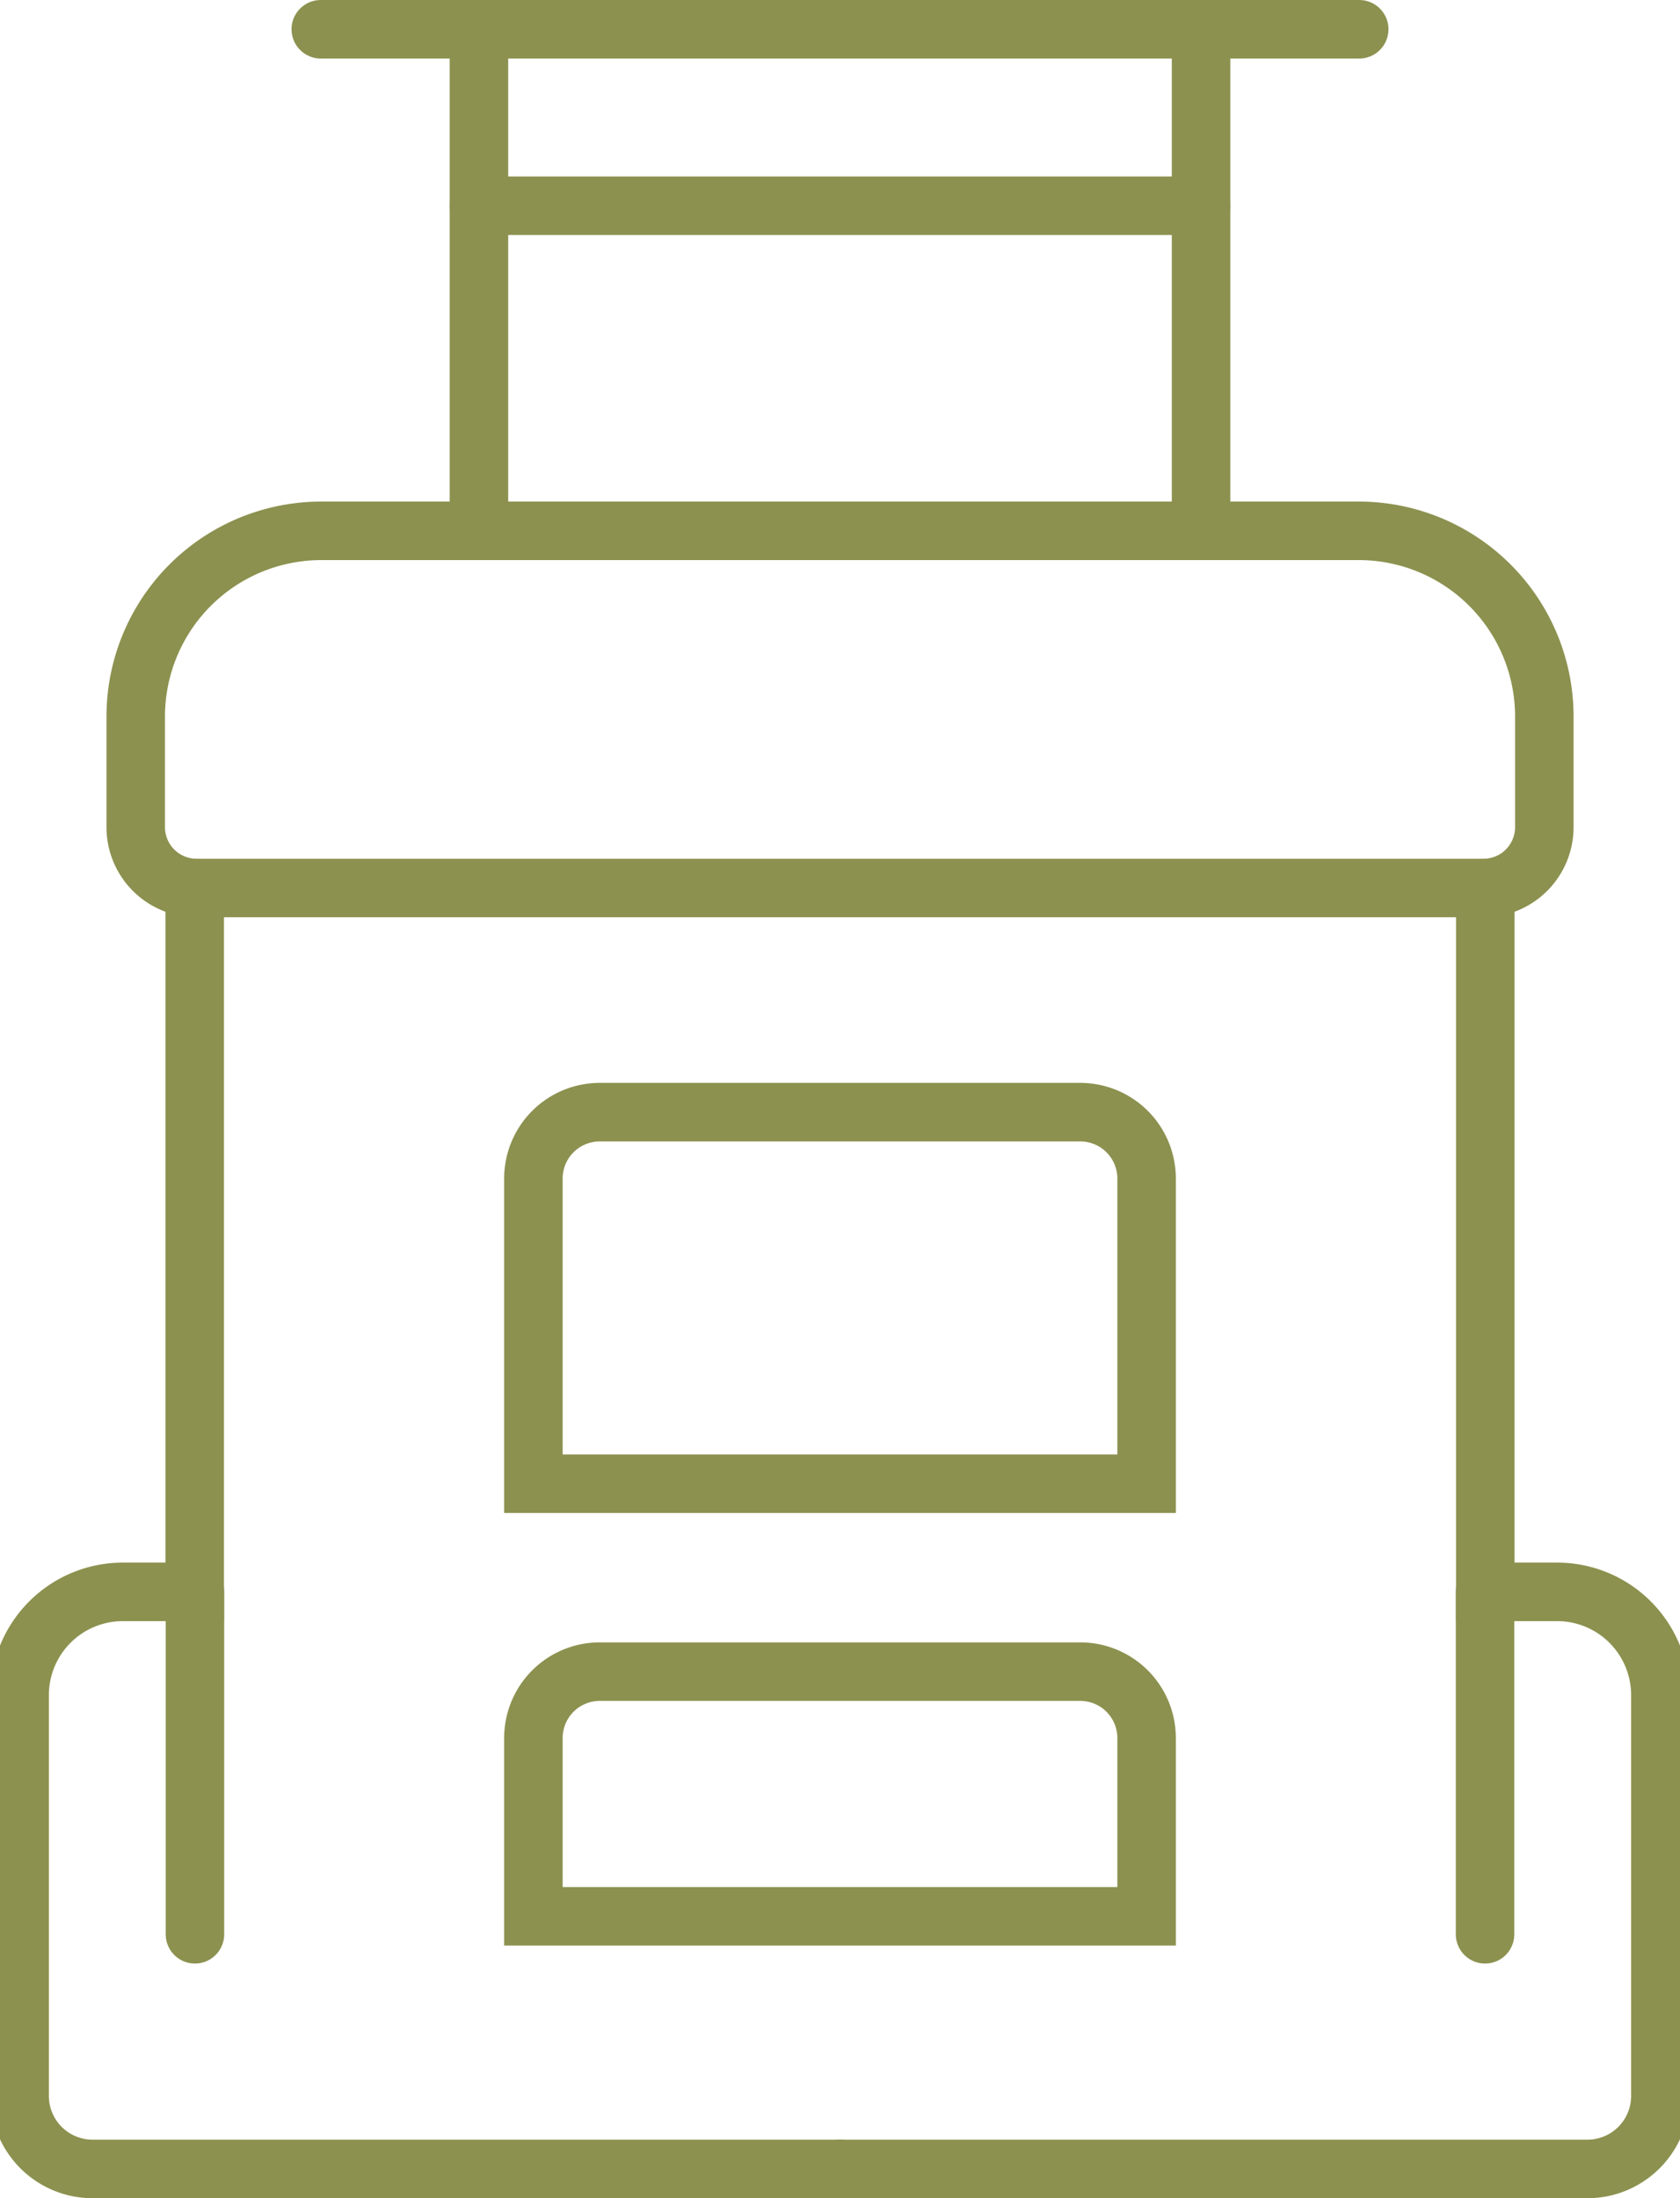
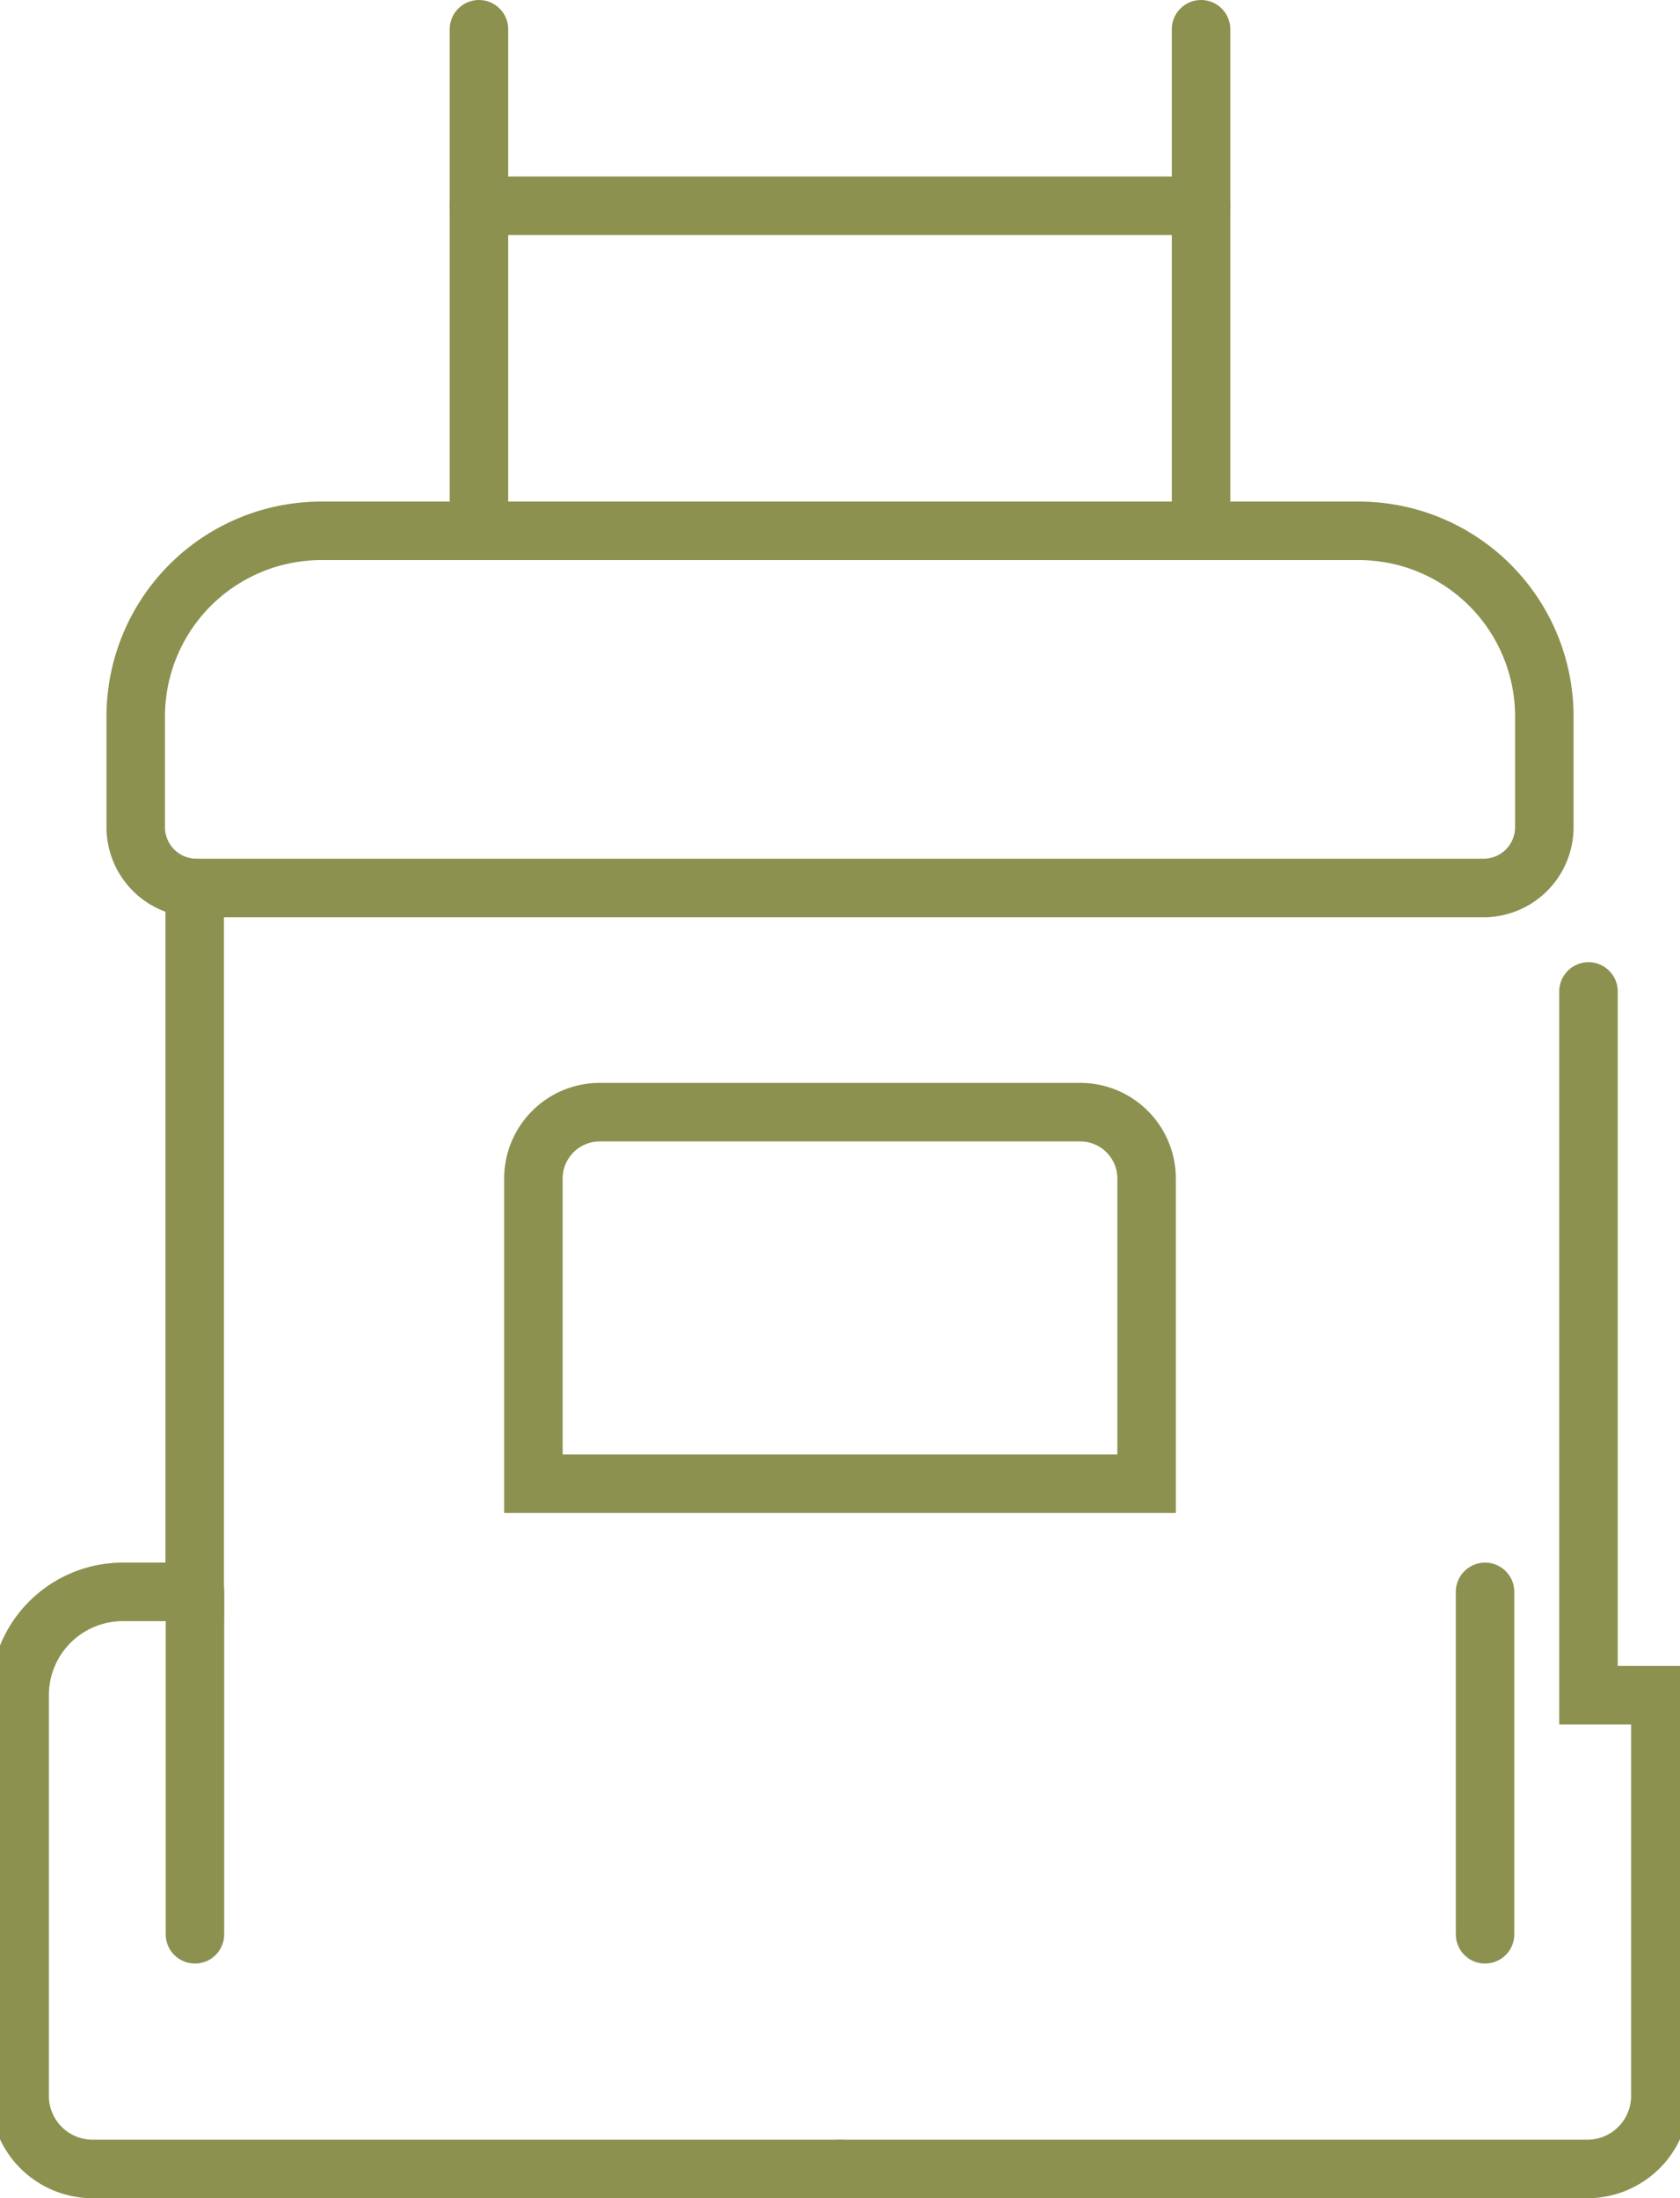
<svg xmlns="http://www.w3.org/2000/svg" preserveAspectRatio="xMidYMid slice" width="26px" height="34px" viewBox="0 0 30.735 39.737">
  <g id="Gruppe_8169" data-name="Gruppe 8169" transform="translate(-166.397 -1029.007)">
    <path id="Rechteck_2100" data-name="Rechteck 2100" d="M3.357,0H22.121a3.357,3.357,0,0,1,3.357,3.357v2a1.1,1.1,0,0,1-1.1,1.1H1.1A1.1,1.1,0,0,1,0,5.361v-2A3.357,3.357,0,0,1,3.357,0Z" transform="translate(169.026 1038.603)" fill="none" stroke="#8c914f" stroke-linecap="round" stroke-miterlimit="10" stroke-width="1.058" />
    <line id="Linie_2641" data-name="Linie 2641" y2="6.19" transform="translate(193.432 1057.784)" fill="none" stroke="#8c914f" stroke-linecap="round" stroke-miterlimit="10" stroke-width="1.058" />
-     <path id="Pfad_6713" data-name="Pfad 6713" d="M181.765,1068.216h13.518a1.32,1.32,0,0,0,1.32-1.32v-7.244a1.867,1.867,0,0,0-1.867-1.868h-1.3v-12.722" fill="none" stroke="#8c914f" stroke-linecap="round" stroke-miterlimit="10" stroke-width="1.058" />
+     <path id="Pfad_6713" data-name="Pfad 6713" d="M181.765,1068.216h13.518a1.32,1.32,0,0,0,1.32-1.32v-7.244h-1.3v-12.722" fill="none" stroke="#8c914f" stroke-linecap="round" stroke-miterlimit="10" stroke-width="1.058" />
    <line id="Linie_2642" data-name="Linie 2642" y2="6.19" transform="translate(170.097 1057.784)" fill="none" stroke="#8c914f" stroke-linecap="round" stroke-miterlimit="10" stroke-width="1.058" />
    <path id="Pfad_6714" data-name="Pfad 6714" d="M181.765,1068.216H168.246a1.32,1.32,0,0,1-1.32-1.32v-7.244a1.867,1.867,0,0,1,1.867-1.868h1.3v-12.722" fill="none" stroke="#8c914f" stroke-linecap="round" stroke-miterlimit="10" stroke-width="1.058" />
    <path id="Rechteck_2101" data-name="Rechteck 2101" d="M1.2,0H9.891a1.2,1.2,0,0,1,1.2,1.2V6.717a0,0,0,0,1,0,0H0a0,0,0,0,1,0,0V1.2A1.2,1.2,0,0,1,1.2,0Z" transform="translate(176.219 1049.112)" fill="none" stroke="#8c914f" stroke-linecap="round" stroke-miterlimit="10" stroke-width="1.058" />
-     <path id="Rechteck_2102" data-name="Rechteck 2102" d="M1.2,0H9.891a1.2,1.2,0,0,1,1.2,1.2V4.423a0,0,0,0,1,0,0H0a0,0,0,0,1,0,0V1.2A1.2,1.2,0,0,1,1.2,0Z" transform="translate(176.219 1059.226)" fill="none" stroke="#8c914f" stroke-linecap="round" stroke-miterlimit="10" stroke-width="1.058" />
    <line id="Linie_2643" data-name="Linie 2643" y2="9.066" transform="translate(175.234 1029.536)" fill="none" stroke="#8c914f" stroke-linecap="round" stroke-miterlimit="10" stroke-width="1.058" />
    <line id="Linie_2644" data-name="Linie 2644" y1="9.066" transform="translate(188.295 1029.536)" fill="none" stroke="#8c914f" stroke-linecap="round" stroke-miterlimit="10" stroke-width="1.058" />
-     <line id="Linie_2645" data-name="Linie 2645" x2="18.783" transform="translate(172.373 1029.536)" fill="none" stroke="#8c914f" stroke-linecap="round" stroke-miterlimit="10" stroke-width="1.058" />
    <line id="Linie_2646" data-name="Linie 2646" x2="13.061" transform="translate(175.234 1032.726)" fill="none" stroke="#8c914f" stroke-linecap="round" stroke-miterlimit="10" stroke-width="1.058" />
  </g>
</svg>